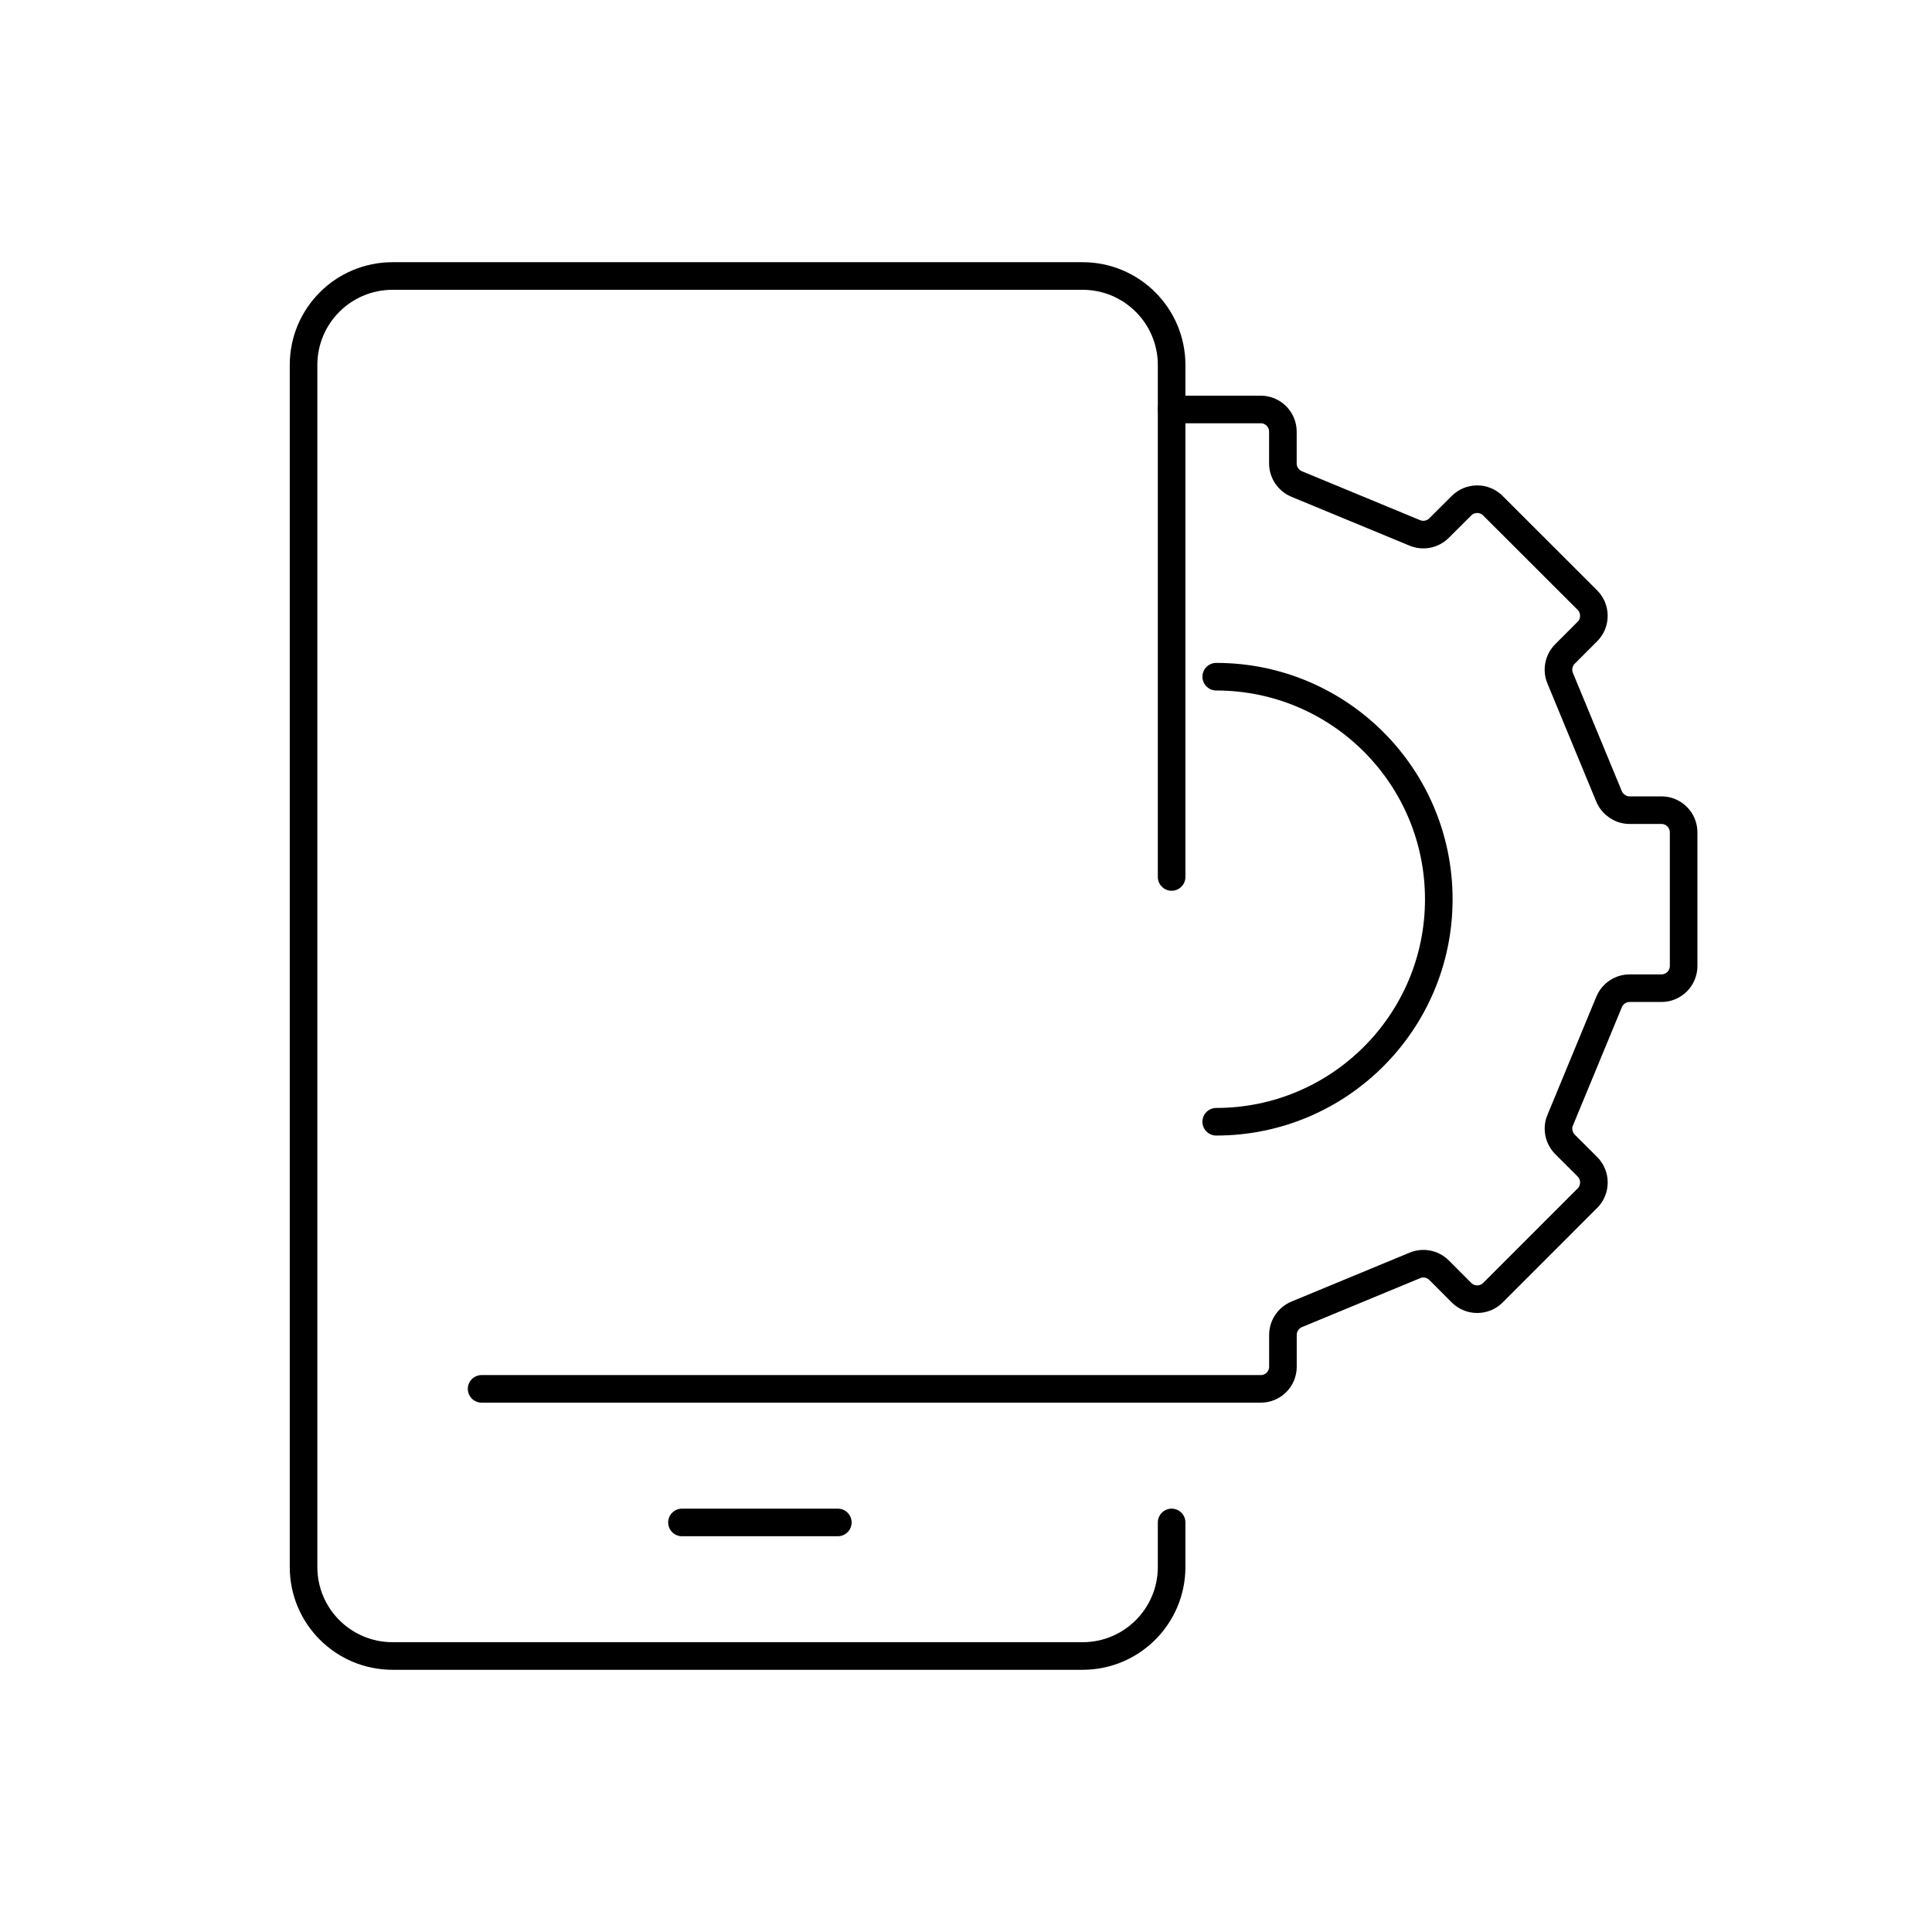
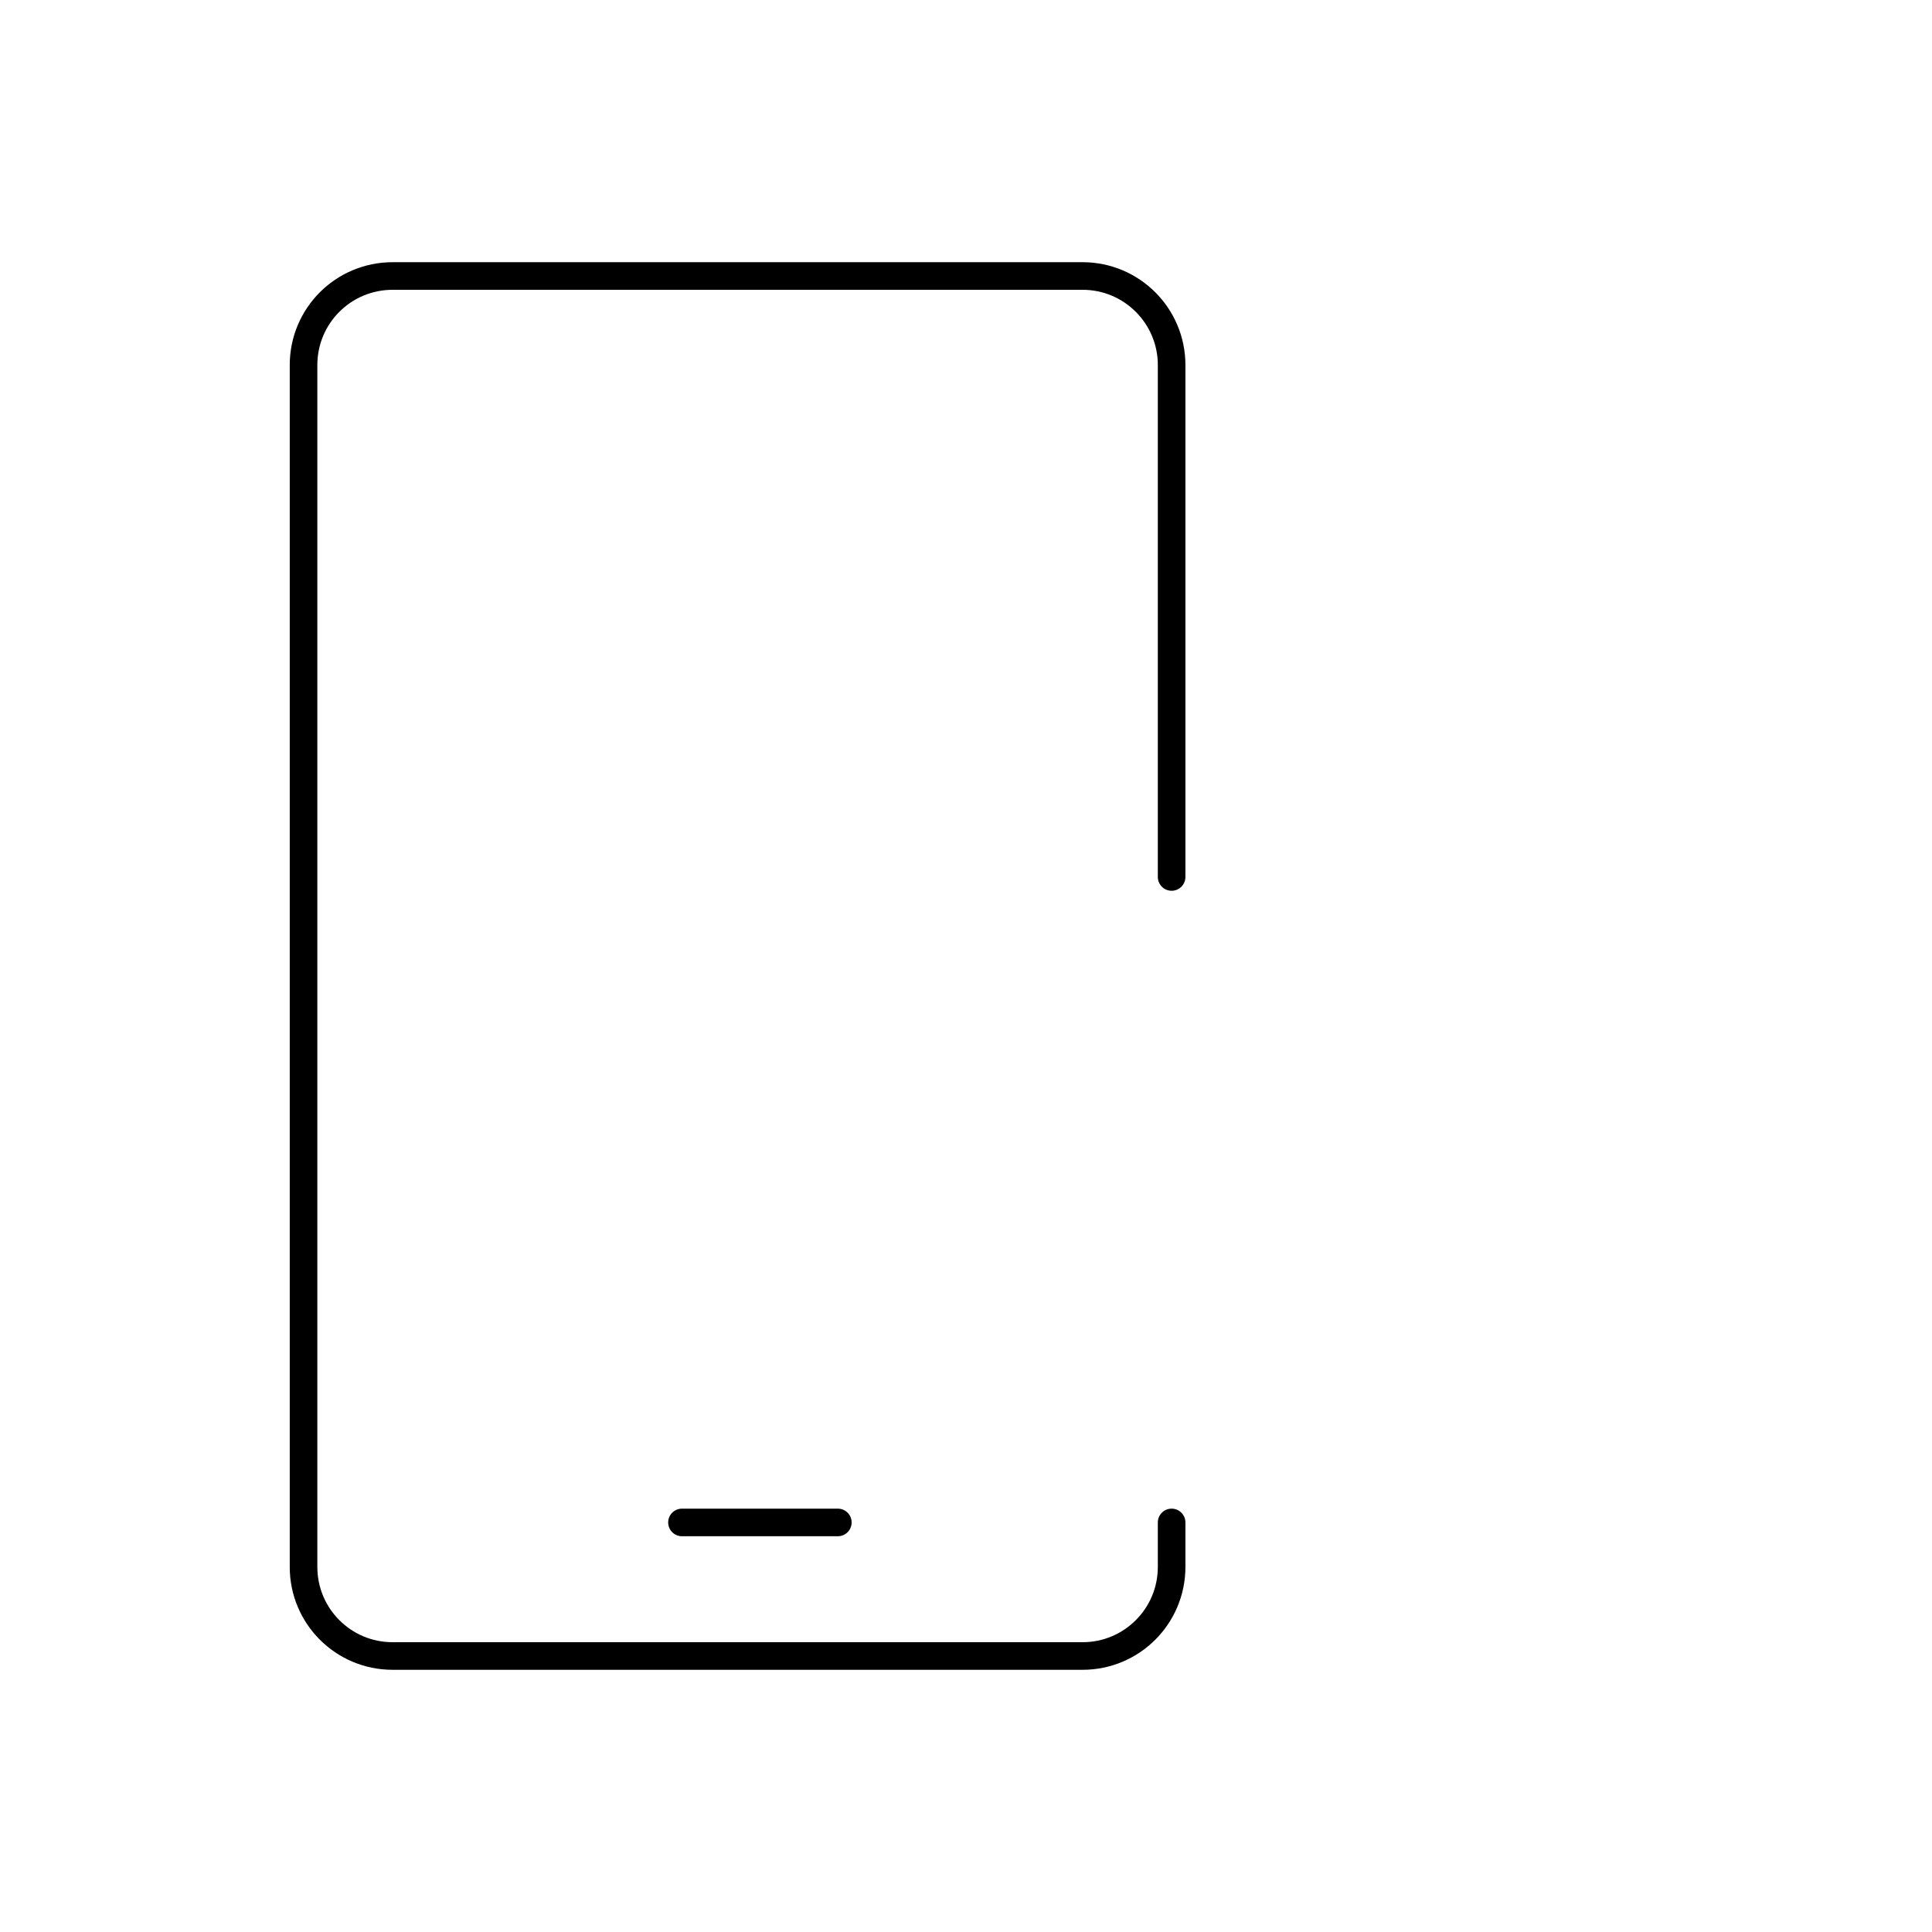
<svg xmlns="http://www.w3.org/2000/svg" version="1.1" id="Calque_1" x="0px" y="0px" width="70px" height="70px" viewBox="0 0 70 70" enable-background="new 0 0 70 70" xml:space="preserve">
  <g>
    <g>
      <path fill="none" stroke="#000000" stroke-linecap="round" stroke-linejoin="round" stroke-miterlimit="10" d="M44.066,48.708" />
      <path fill="none" stroke="#000000" stroke-linecap="round" stroke-linejoin="round" stroke-miterlimit="10" d="M42.45,55.161    v1.613c0,1.783-1.445,3.226-3.225,3.226h-25c-1.784,0-3.227-1.442-3.227-3.226V13.226c0-1.784,1.442-3.226,3.227-3.226h25    c1.779,0,3.225,1.442,3.225,3.226v18.548" />
      <line fill="none" stroke="#000000" stroke-linecap="round" stroke-linejoin="round" stroke-miterlimit="10" x1="24.709" y1="55.161" x2="30.356" y2="55.161" />
    </g>
    <g>
-       <path fill="none" stroke="#000000" stroke-linecap="round" stroke-linejoin="round" stroke-miterlimit="10" d="M17.45,50.321    h28.229c0.445,0,0.804-0.356,0.804-0.803v-1.151c0-0.325,0.196-0.619,0.499-0.746l4.278-1.771c0.302-0.128,0.65-0.058,0.88,0.172    l0.813,0.815c0.312,0.313,0.827,0.313,1.138,0l3.422-3.423c0.316-0.314,0.316-0.825,0-1.142l-0.811-0.809    c-0.228-0.234-0.3-0.581-0.172-0.879l1.771-4.283c0.127-0.302,0.421-0.497,0.746-0.497h1.149c0.444,0,0.805-0.359,0.805-0.806    v-4.839c0-0.446-0.36-0.805-0.805-0.805h-1.15c-0.325,0-0.618-0.197-0.747-0.498l-1.771-4.283    c-0.126-0.298-0.056-0.646,0.174-0.879l0.81-0.811c0.316-0.312,0.316-0.825,0-1.142l-3.421-3.418    c-0.313-0.315-0.826-0.315-1.138,0l-0.815,0.811c-0.229,0.229-0.575,0.299-0.879,0.173l-4.28-1.771    c-0.301-0.127-0.498-0.421-0.498-0.747v-1.149c0-0.443-0.357-0.804-0.803-0.804H42.45" />
-       <path fill="none" stroke="#000000" stroke-linecap="round" stroke-linejoin="round" stroke-miterlimit="10" d="M44.066,40.643    c4.454,0,8.064-3.611,8.064-8.06c0-4.457-3.61-8.065-8.064-8.065" />
-     </g>
+       </g>
  </g>
</svg>